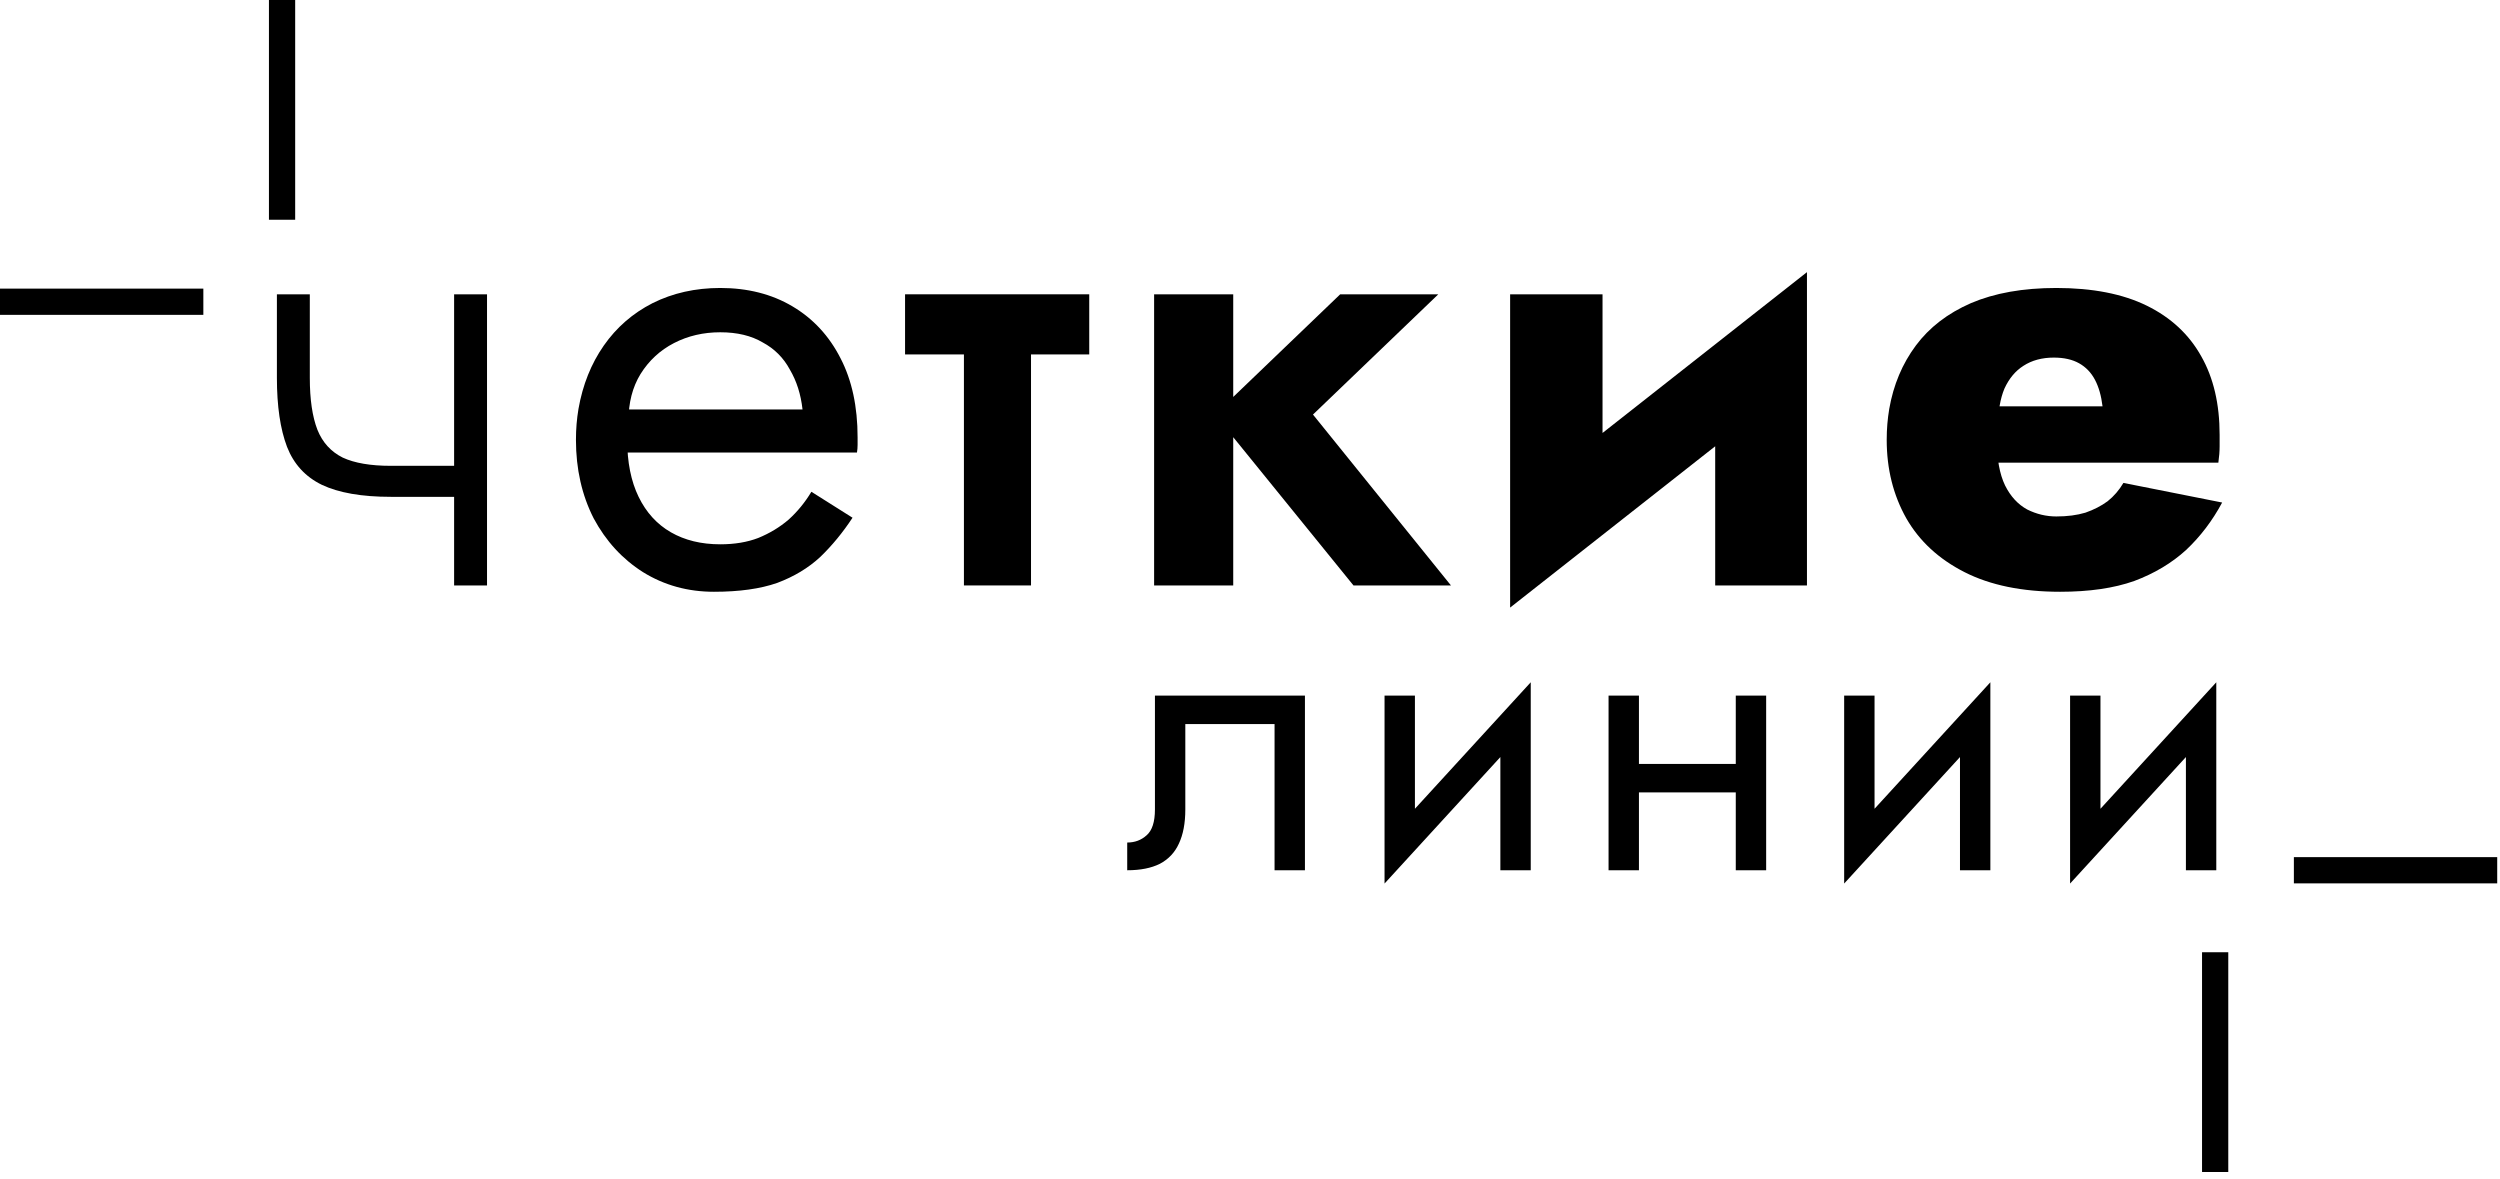
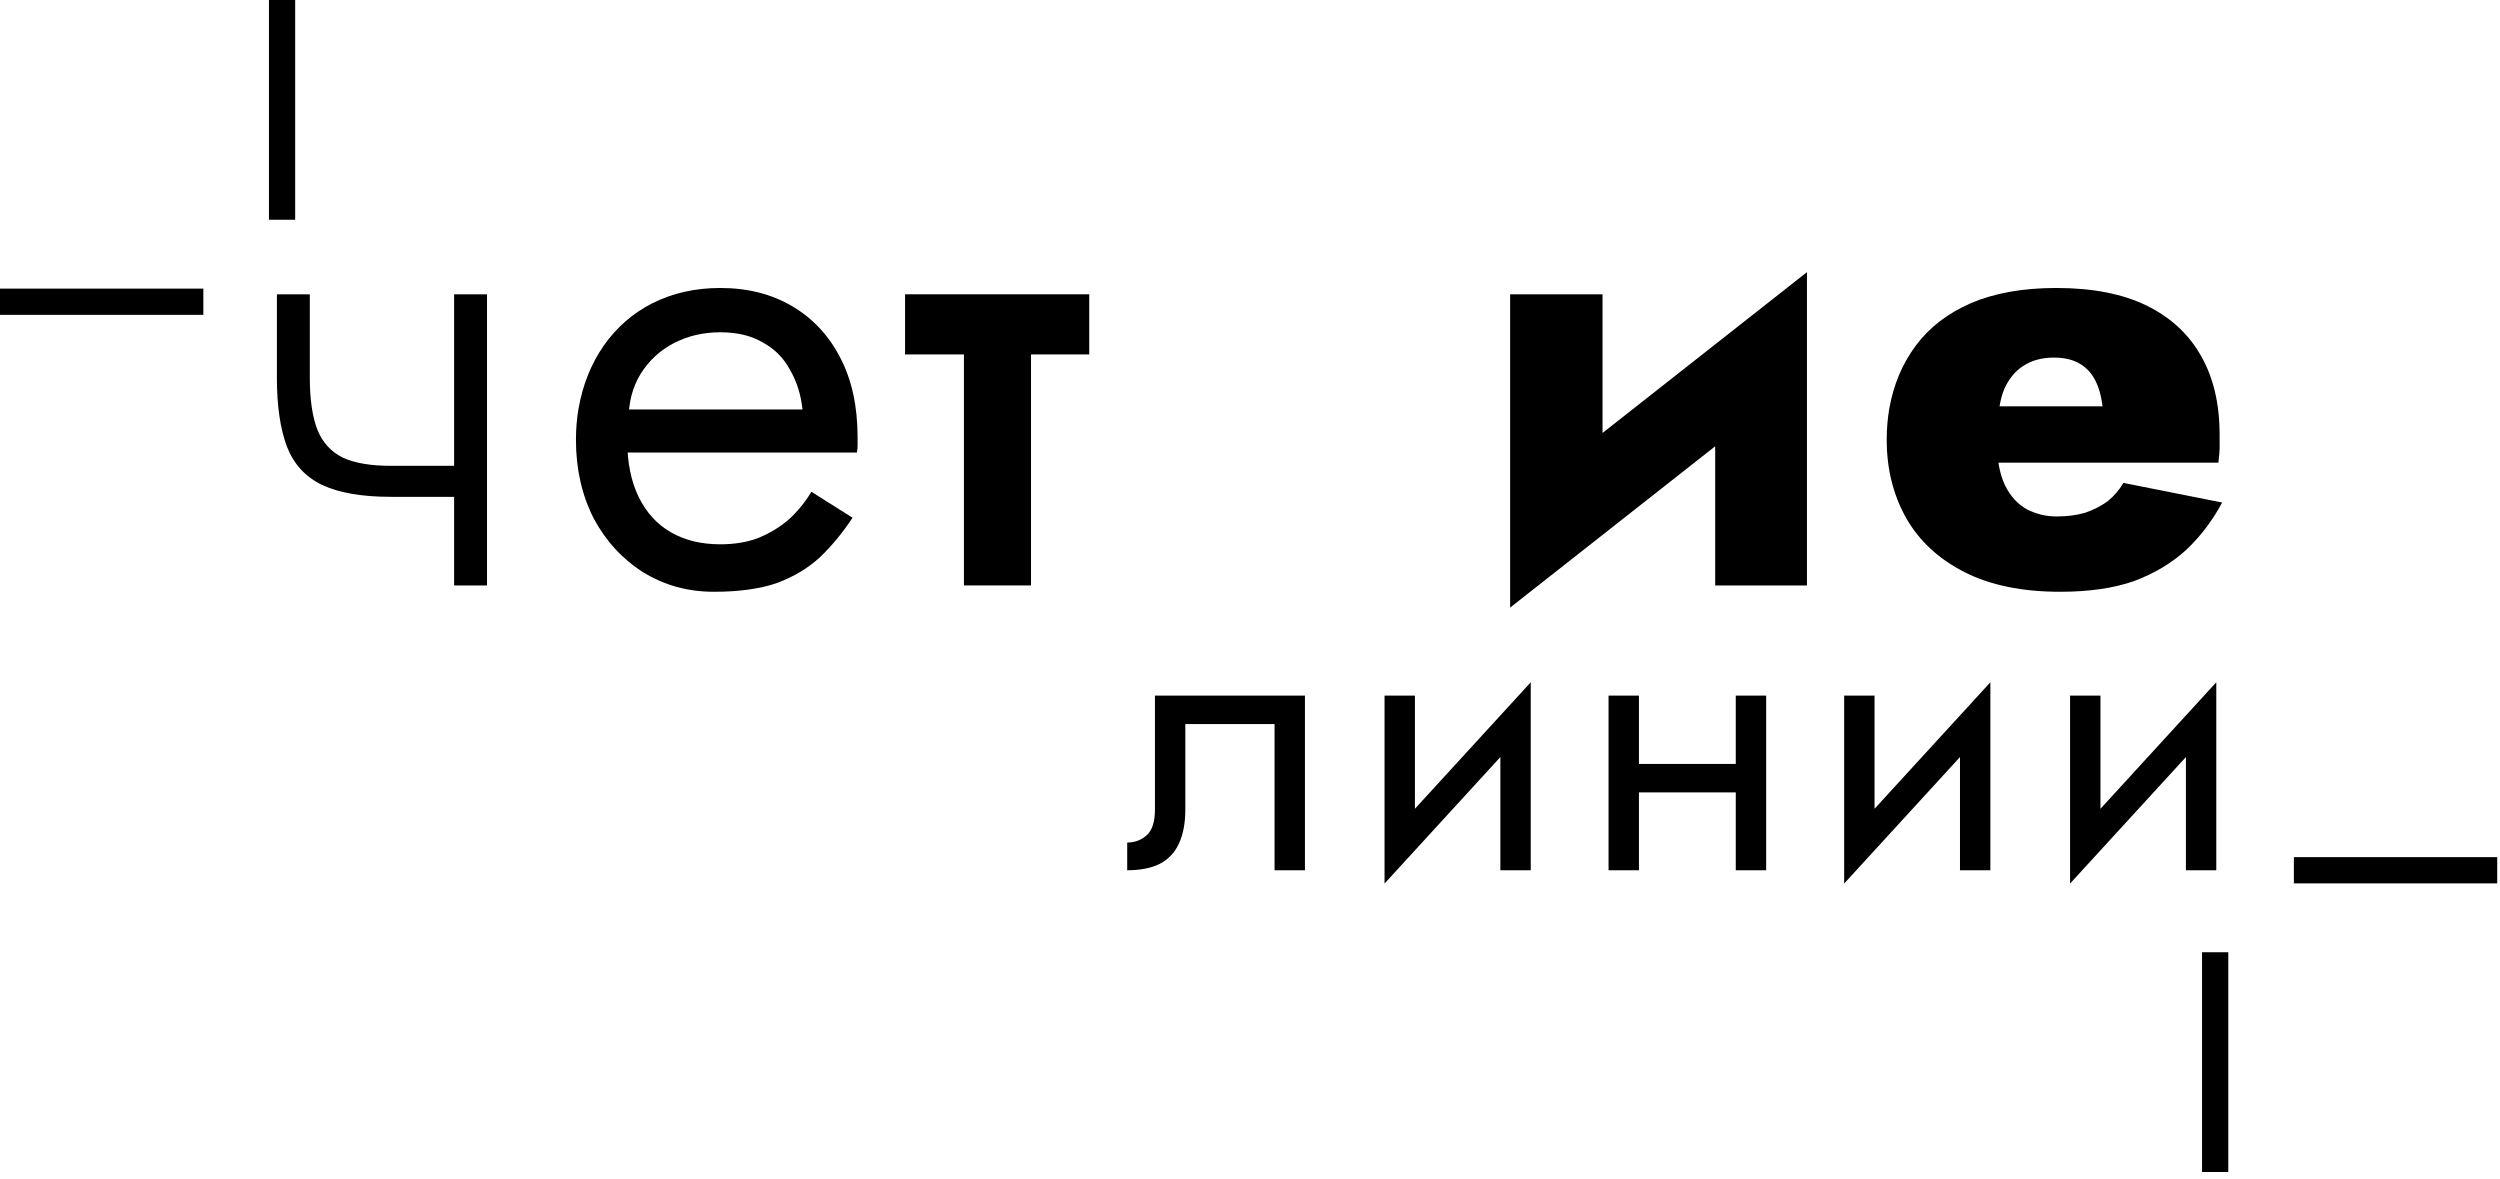
<svg xmlns="http://www.w3.org/2000/svg" width="316" height="149" viewBox="0 0 316 149" fill="none">
  <path d="M49.4 62.8V58.88H60.36V62.8H49.4ZM57.4 37.2H61.56V74H57.4V37.2ZM39.16 37.2V47.76C39.16 50.48 39.48 52.667 40.12 54.32C40.76 55.92 41.827 57.093 43.32 57.84C44.813 58.533 46.84 58.88 49.4 58.88V62.8C45.72 62.8 42.813 62.293 40.68 61.28C38.6 60.267 37.133 58.667 36.28 56.48C35.427 54.24 35 51.333 35 47.76V37.2H39.16Z" fill="black" />
  <path d="M76.88 57.2V51.76H101.44C101.227 49.84 100.693 48.16 99.84 46.72C99.04 45.227 97.893 44.08 96.4 43.28C94.96 42.427 93.173 42 91.04 42C88.907 42 86.96 42.453 85.2 43.36C83.44 44.267 82.027 45.573 80.96 47.28C79.947 48.933 79.44 50.907 79.44 53.2L79.28 55.6C79.28 58.427 79.76 60.827 80.72 62.8C81.68 64.773 83.04 66.267 84.8 67.28C86.56 68.293 88.64 68.8 91.04 68.8C92.853 68.8 94.453 68.533 95.84 68C97.28 67.413 98.56 66.64 99.68 65.68C100.8 64.667 101.76 63.493 102.56 62.16L107.76 65.44C106.533 67.307 105.173 68.96 103.68 70.4C102.187 71.787 100.373 72.88 98.24 73.68C96.107 74.427 93.44 74.8 90.24 74.8C86.933 74.8 83.947 73.973 81.28 72.32C78.667 70.667 76.587 68.4 75.04 65.52C73.547 62.587 72.8 59.28 72.8 55.6C72.8 54.907 72.827 54.24 72.88 53.6C72.933 52.96 73.013 52.32 73.12 51.68C73.653 48.64 74.72 45.973 76.32 43.68C77.92 41.387 79.973 39.6 82.48 38.32C85.04 37.04 87.893 36.4 91.04 36.4C94.507 36.4 97.547 37.173 100.16 38.72C102.773 40.267 104.8 42.453 106.24 45.28C107.68 48.053 108.4 51.387 108.4 55.28C108.4 55.6 108.4 55.92 108.4 56.24C108.4 56.56 108.373 56.88 108.32 57.2H76.88Z" fill="black" />
  <path d="M114.4 37.2H137.68V44.8H114.4V37.2ZM121.84 38.8H130.32V74H121.84V38.8Z" fill="black" />
-   <path d="M145.88 37.2H155.88V74H145.88V37.2ZM169.4 37.2H181.8L165.96 52.4L183.4 74H171.08L153.56 52.4L169.4 37.2Z" fill="black" />
  <path d="M228 47.6L190.88 76.8L191.28 63.6L228.4 34.4L228 47.6ZM202.56 37.2V65.52L190.88 76.8V37.2H202.56ZM228.4 34.4V74H216.8V45.68L228.4 34.4Z" fill="black" />
  <path d="M246.08 58.48V51.36H265.76C265.6 50.027 265.28 48.907 264.8 48C264.32 47.093 263.653 46.4 262.8 45.92C261.947 45.44 260.88 45.2 259.6 45.2C258.107 45.2 256.827 45.547 255.76 46.24C254.747 46.88 253.947 47.84 253.36 49.12C252.827 50.4 252.56 51.973 252.56 53.84L252.4 55.6C252.4 58 252.747 59.92 253.44 61.36C254.133 62.747 255.067 63.76 256.24 64.4C257.413 64.987 258.64 65.28 259.92 65.28C261.307 65.28 262.533 65.12 263.6 64.8C264.667 64.427 265.6 63.947 266.4 63.36C267.2 62.72 267.867 61.947 268.4 61.04L280.88 63.52C279.653 65.813 278.133 67.813 276.32 69.52C274.507 71.173 272.32 72.48 269.76 73.44C267.2 74.347 264.08 74.8 260.4 74.8C255.6 74.8 251.573 73.973 248.32 72.32C245.067 70.667 242.613 68.4 240.96 65.52C239.307 62.587 238.48 59.28 238.48 55.6C238.48 54.907 238.507 54.24 238.56 53.6C238.613 52.96 238.693 52.32 238.8 51.68C239.333 48.64 240.453 45.973 242.16 43.68C243.867 41.387 246.187 39.6 249.12 38.32C252.107 37.04 255.707 36.4 259.92 36.4C264.507 36.4 268.32 37.147 271.36 38.64C274.4 40.133 276.693 42.267 278.24 45.04C279.787 47.76 280.56 51.067 280.56 54.96C280.56 55.28 280.56 55.76 280.56 56.4C280.56 57.04 280.507 57.733 280.4 58.48H246.08Z" fill="black" />
  <path d="M164.944 87.92V110H161.104V91.52H149.824V102.32C149.824 104.048 149.552 105.488 149.008 106.64C148.496 107.76 147.696 108.608 146.608 109.184C145.52 109.728 144.144 110 142.48 110V106.496C143.44 106.496 144.256 106.192 144.928 105.584C145.632 104.976 145.984 103.888 145.984 102.32V87.92H164.944ZM193.246 91.76L175.006 111.68L175.246 106.16L193.486 86.24L193.246 91.76ZM178.846 87.92V106.4L175.006 111.68V87.92H178.846ZM193.486 86.24V110H189.646V91.52L193.486 86.24ZM205.578 100.16V96.56H221.898V100.16H205.578ZM219.402 87.92H223.242V110H219.402V87.92ZM203.322 87.92H207.162V110H203.322V87.92ZM251.342 91.76L233.102 111.68L233.342 106.16L251.582 86.24L251.342 91.76ZM236.942 87.92V106.4L233.102 111.68V87.92H236.942ZM251.582 86.24V110H247.742V91.52L251.582 86.24ZM279.899 91.76L261.659 111.68L261.899 106.16L280.139 86.24L279.899 91.76ZM265.499 87.92V106.4L261.659 111.68V87.92H265.499ZM280.139 86.24V110H276.299V91.52L280.139 86.24Z" fill="black" />
  <path d="M35.652 0V27.776M0 38.139H25.703" stroke="black" stroke-width="3.316" />
  <path d="M279.996 148.14L279.996 120.364M315.648 110L289.946 110" stroke="black" stroke-width="3.316" />
</svg>